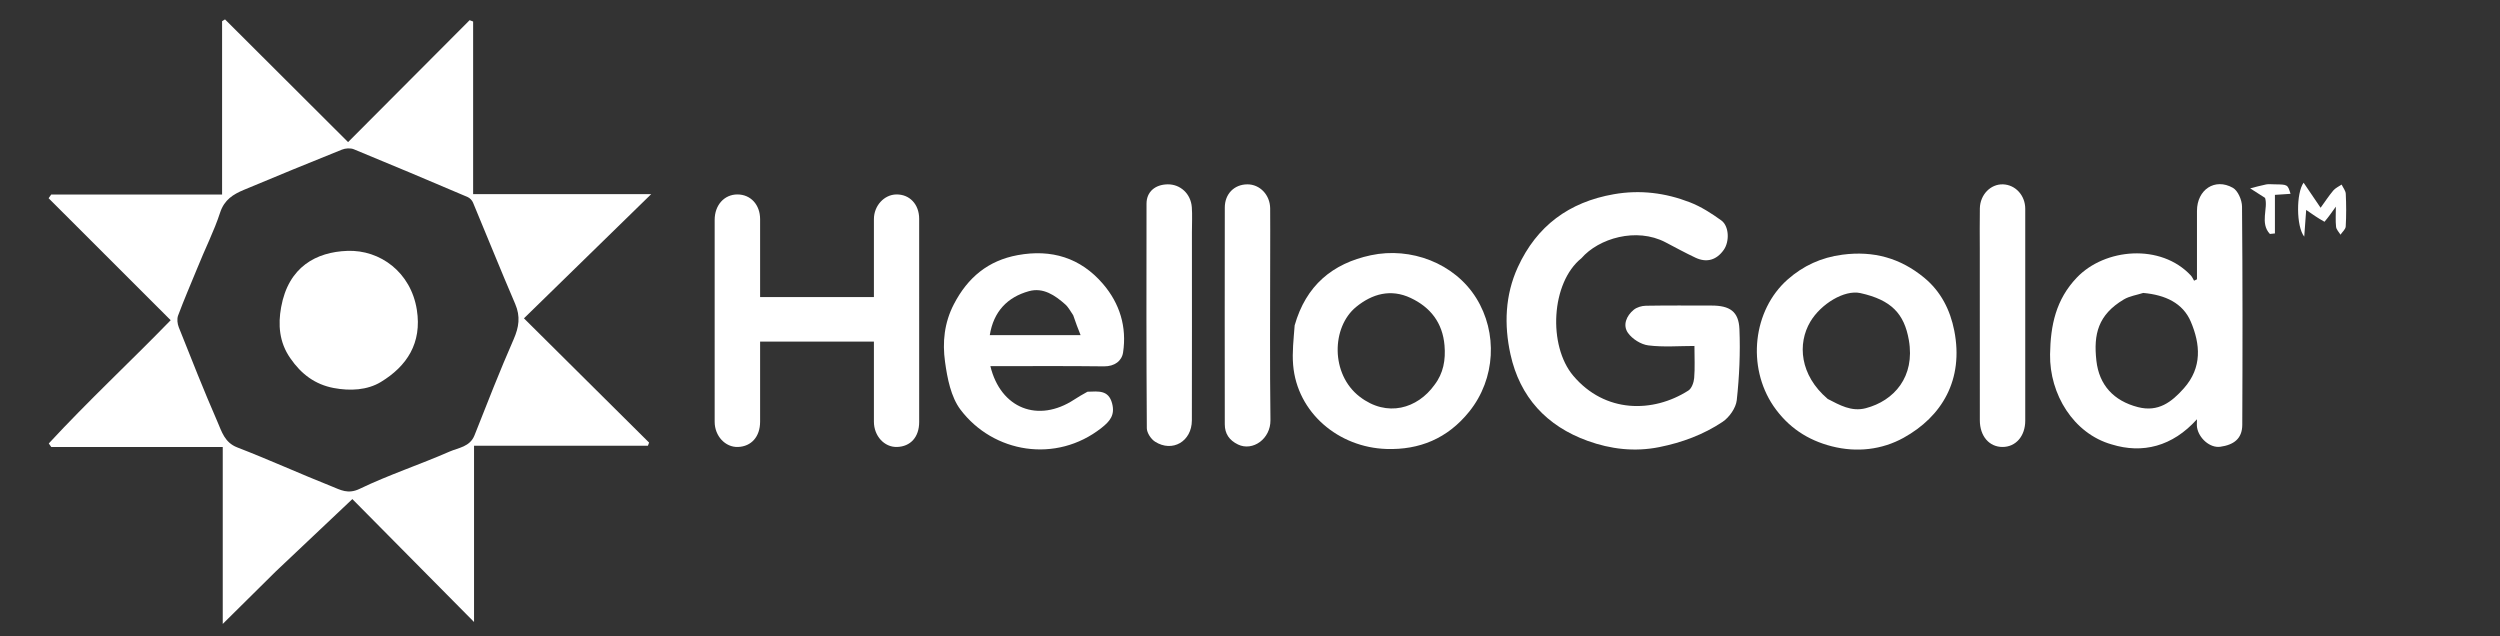
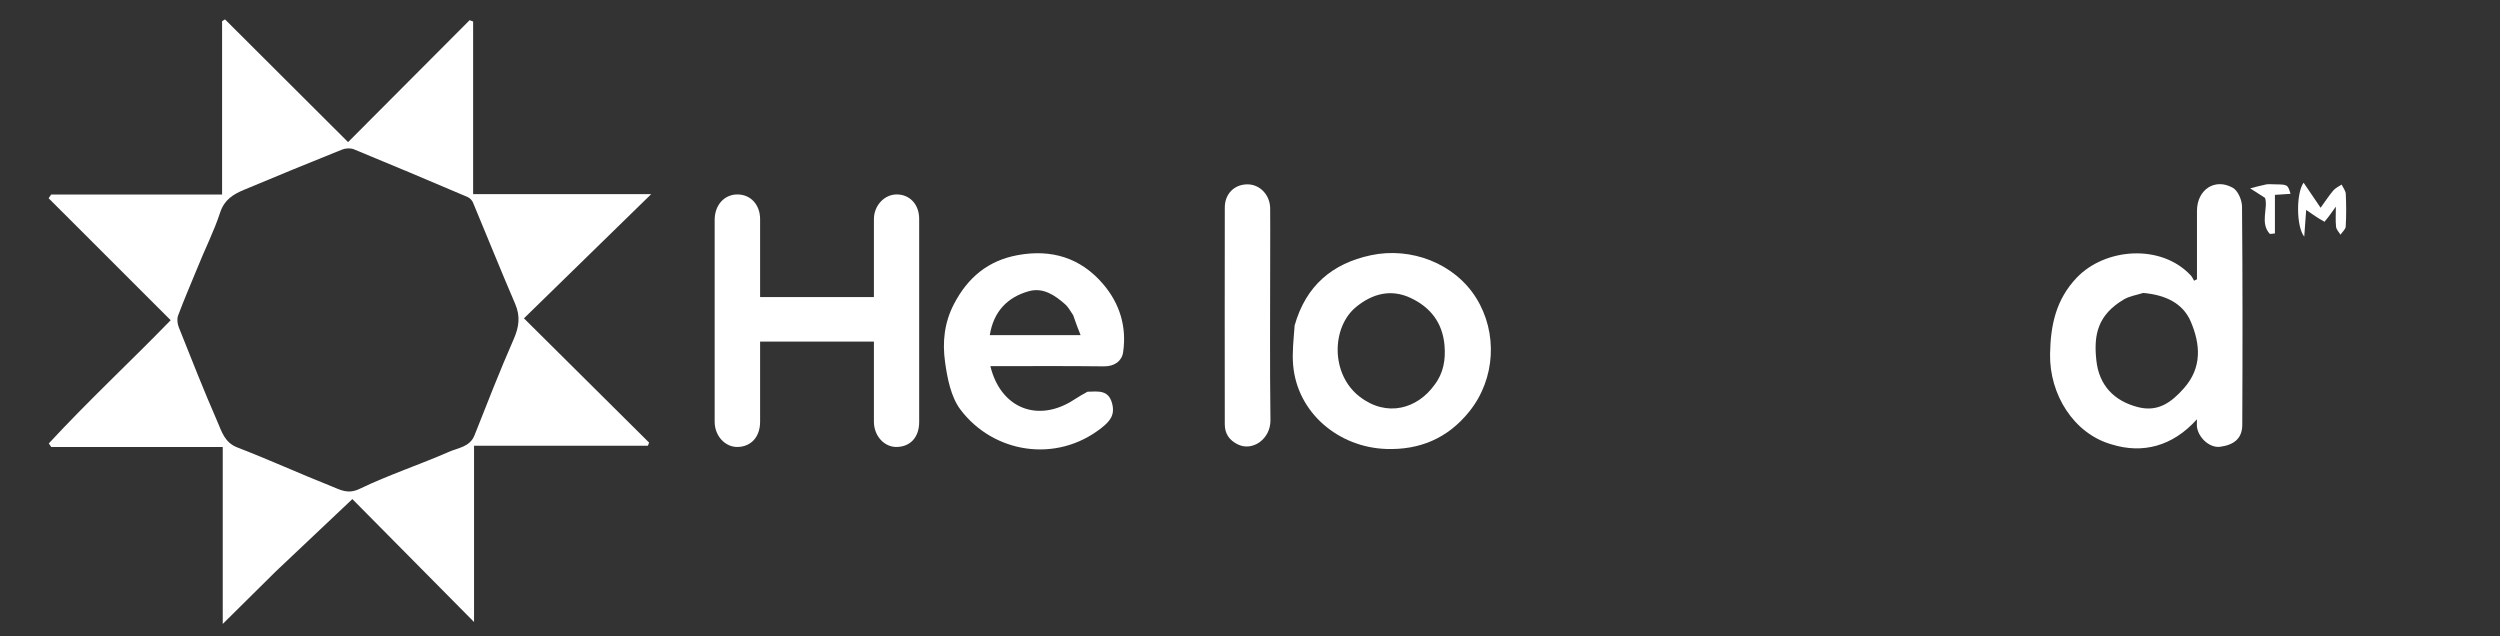
<svg xmlns="http://www.w3.org/2000/svg" width="990" height="252" viewBox="0 0 990 252" fill="none">
  <rect x="0" y="0" width="990" height="252" fill="#333333" stroke="none" />
  <path d="M109.256 226.243C102.391 233.037 95.779 239.58 88.207 247.074C88.207 223.056 88.207 200.257 88.207 177.013C65.116 177.013 42.711 177.013 20.306 177.013C19.976 176.546 19.645 176.079 19.315 175.612C34.842 158.827 51.623 143.232 67.59 126.803C51.467 110.691 35.356 94.592 19.246 78.493C19.595 78.003 19.944 77.513 20.292 77.023C42.691 77.023 65.09 77.023 87.948 77.023C87.948 53.845 87.948 31.12 87.948 8.396C88.335 8.157 88.721 7.918 89.108 7.679C105.299 23.825 121.489 39.971 137.841 56.278C154.022 40.044 169.998 24.016 185.974 7.988C186.435 8.166 186.896 8.344 187.357 8.522C187.357 31.091 187.357 53.66 187.357 76.876C211.005 76.876 233.843 76.876 257.877 76.876C240.597 93.743 224.247 109.701 207.484 126.062C224.809 143.264 240.925 159.266 257.041 175.267C256.884 175.686 256.728 176.105 256.572 176.523C233.933 176.523 211.294 176.523 187.719 176.523C187.719 200.05 187.719 222.823 187.719 246.309C170.989 229.41 155.096 213.356 139.533 197.635C128.967 207.615 119.239 216.803 109.256 226.243ZM78.001 106.492C75.479 112.634 72.847 118.734 70.525 124.95C70.022 126.295 70.244 128.213 70.797 129.603C75.787 142.141 80.733 154.704 86.132 167.067C87.806 170.9 88.947 175.239 93.945 177.17C106.55 182.039 118.87 187.644 131.43 192.637C134.781 193.969 137.784 195.814 142.394 193.592C153.968 188.014 166.278 183.981 178.066 178.811C181.544 177.286 186.095 176.967 187.906 172.376C192.921 159.662 197.899 146.924 203.383 134.41C205.506 129.567 206.161 125.335 204.018 120.36C198.281 107.037 192.897 93.561 187.294 80.179C186.927 79.302 186.036 78.388 185.165 78.018C170.177 71.638 155.173 65.294 140.106 59.106C138.767 58.556 136.79 58.697 135.405 59.253C122.424 64.461 109.487 69.778 96.586 75.18C92.372 76.945 88.829 79.078 87.17 84.177C84.769 91.558 81.17 98.55 78.001 106.492Z" fill="white" />
-   <path d="M626.245 102.258C614.161 111.971 612.971 136.9 623 148.785C635.526 163.629 654.513 163.641 668.596 154.655C669.913 153.815 670.747 151.441 670.894 149.702C671.23 145.733 671 141.717 671 137.001C664.869 137.001 658.719 137.526 652.73 136.775C649.821 136.41 646.38 134.243 644.679 131.834C642.521 128.779 644.038 125.069 646.951 122.681C648.186 121.668 650.133 121.101 651.77 121.072C660.432 120.918 669.098 120.998 677.762 121C684.972 121.001 688.522 123.321 688.812 130.318C689.199 139.685 688.777 149.152 687.756 158.473C687.418 161.566 684.791 165.291 682.111 167.077C674.554 172.114 666.066 175.256 657.061 177.059C647.314 179.009 637.83 177.876 628.73 174.595C612.487 168.74 601.861 157.27 598.141 140.299C595.587 128.649 595.996 116.852 601.063 105.795C608.534 89.495 621.288 80.024 639.052 76.915C649.512 75.084 659.509 76.361 669.182 80.108C673.604 81.821 677.759 84.485 681.628 87.281C684.749 89.536 684.936 95.6 682.642 98.895C679.823 102.943 675.907 104.155 671.439 102.06C667.396 100.164 663.476 98.004 659.514 95.937C648.002 89.93 633.063 94.381 626.245 102.258Z" fill="white" />
  <path d="M346.07 155.993C346.07 148.851 346.07 142.207 346.07 135.283C331.098 135.283 316.35 135.283 301.003 135.283C301.003 145.785 301.005 156.38 301.002 166.975C301.001 172.896 297.563 176.818 292.225 176.998C287.23 177.168 283.011 172.669 283.008 167.06C282.992 140.395 282.993 113.731 283.007 87.066C283.01 81.23 286.802 77.02 291.983 77.001C297.241 76.983 300.999 81.052 301.002 86.78C301.006 96.945 301.003 107.109 301.003 117.636C315.933 117.636 330.796 117.636 346.068 117.636C346.068 107.32 346.062 97.035 346.071 86.751C346.076 81.484 350.103 77.077 354.95 77.001C360.186 76.919 363.984 80.881 363.99 86.634C364.019 113.465 364.015 140.296 363.994 167.127C363.989 173.083 360.567 176.854 355.187 176.998C350.174 177.133 346.072 172.632 346.069 166.991C346.068 163.491 346.07 159.992 346.07 155.993Z" fill="white" />
  <path d="M836.224 175.988C821.115 171.707 811.58 156.109 811.825 140.311C812.004 128.77 814.137 118.629 822.406 109.943C833.501 98.29 855.684 96.329 867.577 109.095C868.117 109.674 868.432 110.462 868.852 111.153C869.234 110.97 869.617 110.788 869.999 110.605C869.999 101.562 869.989 92.518 870.003 83.474C870.016 75.138 877.074 70.347 884.216 74.374C886.23 75.51 887.819 79.235 887.841 81.788C888.093 110.607 888.069 139.429 887.94 168.249C887.915 173.766 884.527 176.17 879.234 176.918C875.124 177.498 870.685 173.497 870.022 169.199C869.881 168.283 870.001 167.326 870.001 166.024C860.283 176.833 848.432 179.764 836.224 175.988ZM848.713 116.003C846.135 116.839 843.294 117.234 841.024 118.587C830.823 124.67 828.994 132.337 830.169 142.838C831.243 152.44 836.995 158.744 846.627 161.22C854.637 163.279 859.919 159.292 864.846 153.731C872.132 145.507 871.338 136.256 867.549 127.363C864.419 120.017 857.475 116.784 848.713 116.003Z" fill="white" />
  <path d="M512.686 128.835C517.169 113.088 527.619 104.33 542.864 101.076C558.667 97.703 575.96 104.199 584.58 118.021C593.137 131.744 592.257 149.98 581.867 162.939C573.17 173.786 561.966 178.191 549.081 177.795C530.086 177.212 513.675 163.461 512.081 144.529C511.654 139.454 512.279 134.29 512.686 128.835ZM568.039 152.44C571.616 147.79 572.51 142.498 572.026 136.774C571.267 127.806 566.454 121.67 558.599 117.98C550.77 114.302 543.422 116.325 537.045 121.528C527.252 129.518 526.843 148.172 538.436 157.091C549.316 165.463 561.345 161.767 568.039 152.44Z" fill="white" />
-   <path d="M702.285 160.785C691.693 145.158 694.151 122.846 707.898 110.691C714.043 105.257 721.179 101.955 729.607 100.854C741.9 99.248 752.51 102.167 761.99 109.979C768.643 115.462 772.289 122.82 773.884 130.906C777.726 150.392 768.99 164.967 753.824 173.361C745.257 178.103 735.303 179.26 725.43 176.749C715.912 174.329 708.126 169.283 702.285 160.785ZM723.77 157.977C728.501 160.403 733.177 163.132 738.838 161.65C750.045 158.716 758.451 149.219 755.899 134.644C754.065 124.172 748.918 118.789 736.751 116.071C730.362 114.644 721.059 120.391 716.909 127.364C711.732 136.062 712.669 148.514 723.77 157.977Z" fill="white" />
  <path d="M430.644 155.122C434.944 154.997 438.958 154.34 440.386 159.723C441.608 164.33 439.569 166.791 436.178 169.46C418.206 183.607 393.325 179.393 380.356 162.222C376.553 157.187 375.134 149.799 374.232 143.268C373.171 135.579 373.892 127.862 377.743 120.449C383.262 109.824 391.343 103.171 403.037 101.027C416.335 98.588 427.847 102.03 436.767 112.412C443.445 120.185 446.261 129.461 444.739 139.574C444.236 142.923 441.377 145.128 437.159 145.075C422.193 144.886 407.224 145.001 392.19 145.001C396.258 161.767 411.084 167.58 425.346 158.262C426.954 157.211 428.612 156.237 430.644 155.122ZM424.986 124.83C423.956 123.389 423.147 121.699 421.856 120.552C417.783 116.932 413.108 113.739 407.478 115.298C398.919 117.669 393.448 123.376 391.955 132.717C403.798 132.717 415.429 132.717 427.916 132.717C426.838 129.989 425.973 127.798 424.986 124.83Z" fill="white" />
-   <path d="M472.001 92.024C472.001 117.171 472.04 141.823 471.979 166.474C471.958 174.79 464.28 179.288 457.393 174.898C455.786 173.874 454.155 171.4 454.143 169.581C453.942 139.934 453.979 110.285 454.023 80.637C454.03 75.997 457.377 73.075 462.383 73C467.4 72.925 471.561 76.719 471.957 82.038C472.191 85.185 472 88.364 472.001 92.024Z" fill="white" />
-   <path d="M783.999 99.001C783.999 93.173 783.918 87.843 784.021 82.516C784.126 77.072 788.292 72.841 793.187 73.002C798.136 73.165 801.997 77.397 801.997 82.68C802 110.654 801.999 138.627 801.999 166.601C801.999 172.69 798.253 177.009 792.986 176.998C787.729 176.987 784.029 172.737 784.014 166.437C783.97 147.955 783.999 129.472 783.999 110.99C783.999 107.16 783.999 103.33 783.999 99.001Z" fill="white" />
  <path d="M502.998 100C502.998 122.461 502.82 144.424 503.098 166.382C503.191 173.8 496.072 178.825 490.256 176.027C486.796 174.362 485.019 171.762 485.015 168.028C484.984 139.412 484.973 110.796 485.02 82.18C485.029 76.747 488.781 73.034 493.944 73.002C498.902 72.972 502.94 77.179 502.987 82.53C503.037 88.187 502.998 93.844 502.998 100Z" fill="white" />
  <path d="M920.505 87.824C917.862 86.371 915.576 84.766 913.247 83.131C913.051 85.825 912.798 89.314 912.48 93.708C909.27 89.715 909.267 76.394 912.229 72.348C914.49 75.681 916.584 78.769 918.96 82.272C920.628 79.967 922.171 77.599 923.974 75.449C924.816 74.445 926.162 73.864 927.279 73.091C927.854 74.308 928.865 75.504 928.924 76.745C929.129 81.052 929.149 85.383 928.904 89.686C928.84 90.806 927.556 91.857 926.832 92.939C926.222 91.907 925.203 90.919 925.083 89.833C924.817 87.415 925 84.947 925 81.835C923.365 84.14 922.114 85.906 920.505 87.824Z" fill="white" />
  <path d="M900.859 73C905.926 73.063 905.926 73.063 907.05 76.755C905.212 76.877 903.463 76.993 900.869 77.166C900.869 82.174 900.869 87.307 900.869 92.44C900.204 92.509 899.54 92.579 898.876 92.648C894.841 88.357 898.259 82.442 896.967 78.367C894.681 76.902 892.874 75.745 891.066 74.587C893.177 74.058 895.273 73.457 897.404 73.032C898.365 72.84 899.396 72.999 900.859 73Z" fill="white" />
-   <path d="M114.969 141.86C110.495 135.478 110.099 128.458 111.317 121.703C114.222 105.581 125.307 99.783 137.566 99.343C150.503 98.878 162.732 107.765 165.078 122.728C167.133 135.834 161.15 145.007 150.806 151.274C145.473 154.505 138.668 154.892 132.139 153.65C124.782 152.25 119.309 148.184 114.969 141.86Z" fill="white" />
</svg>